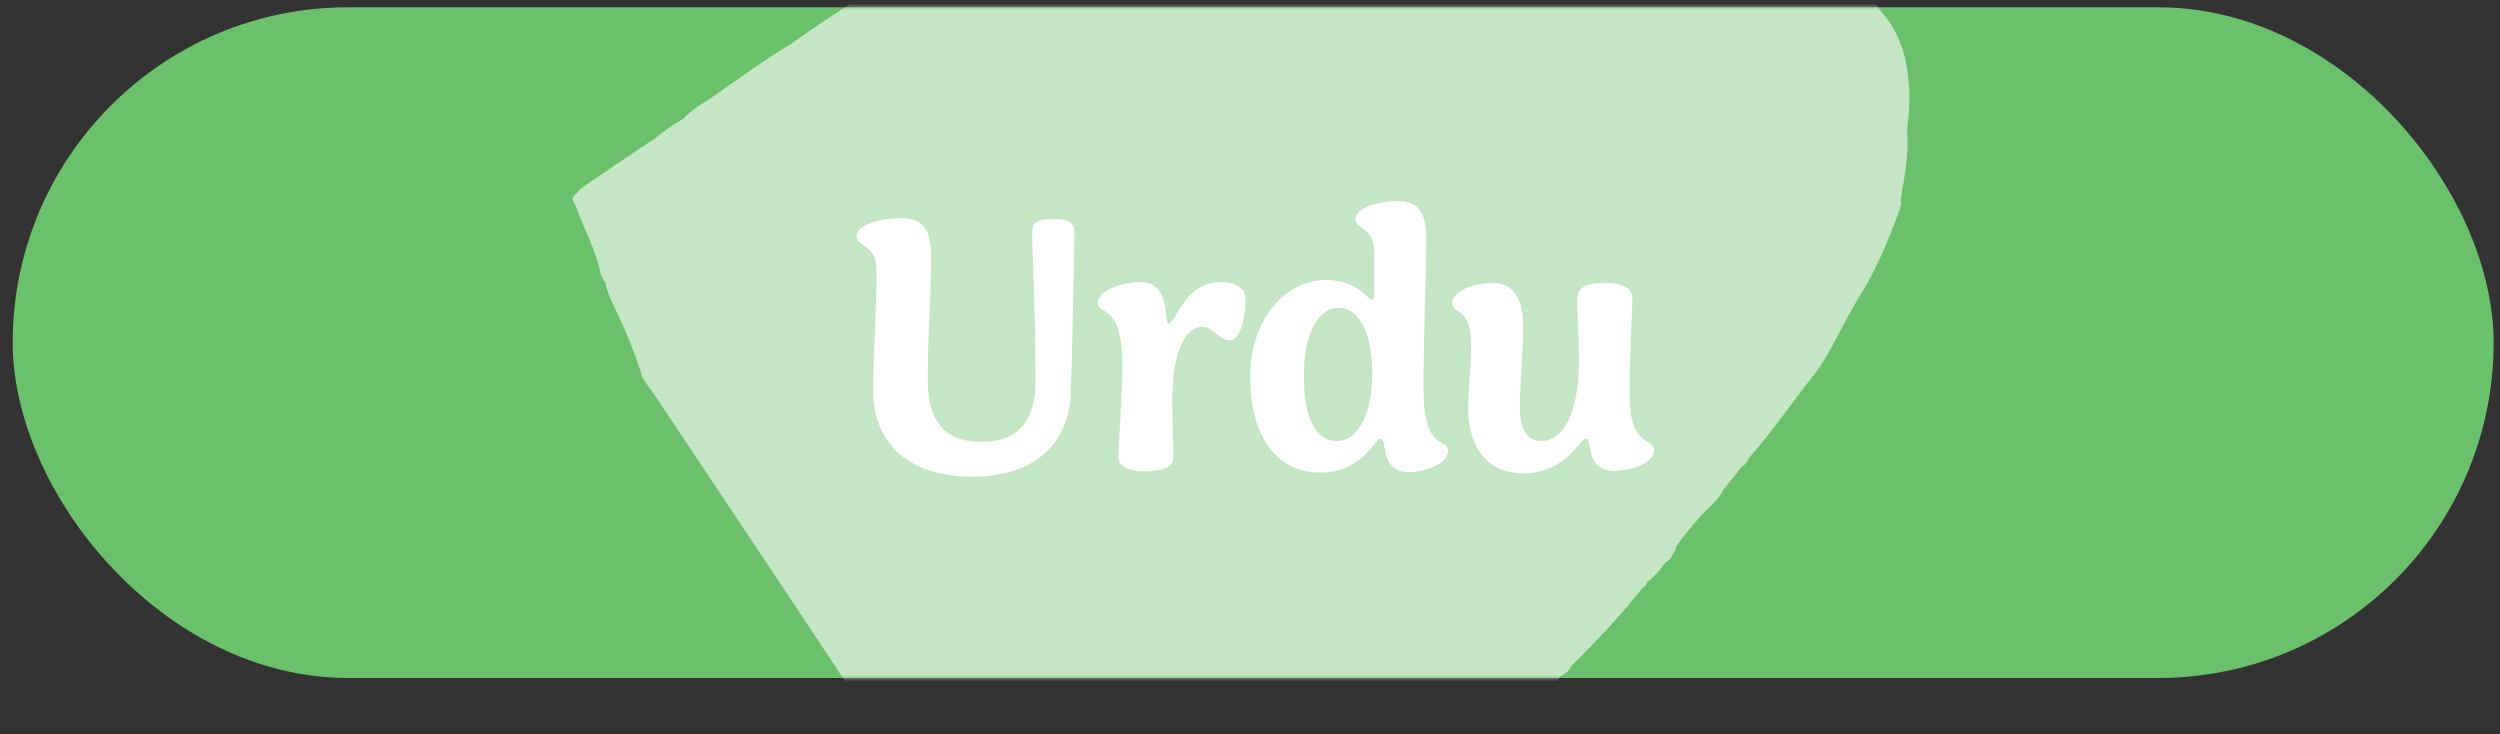
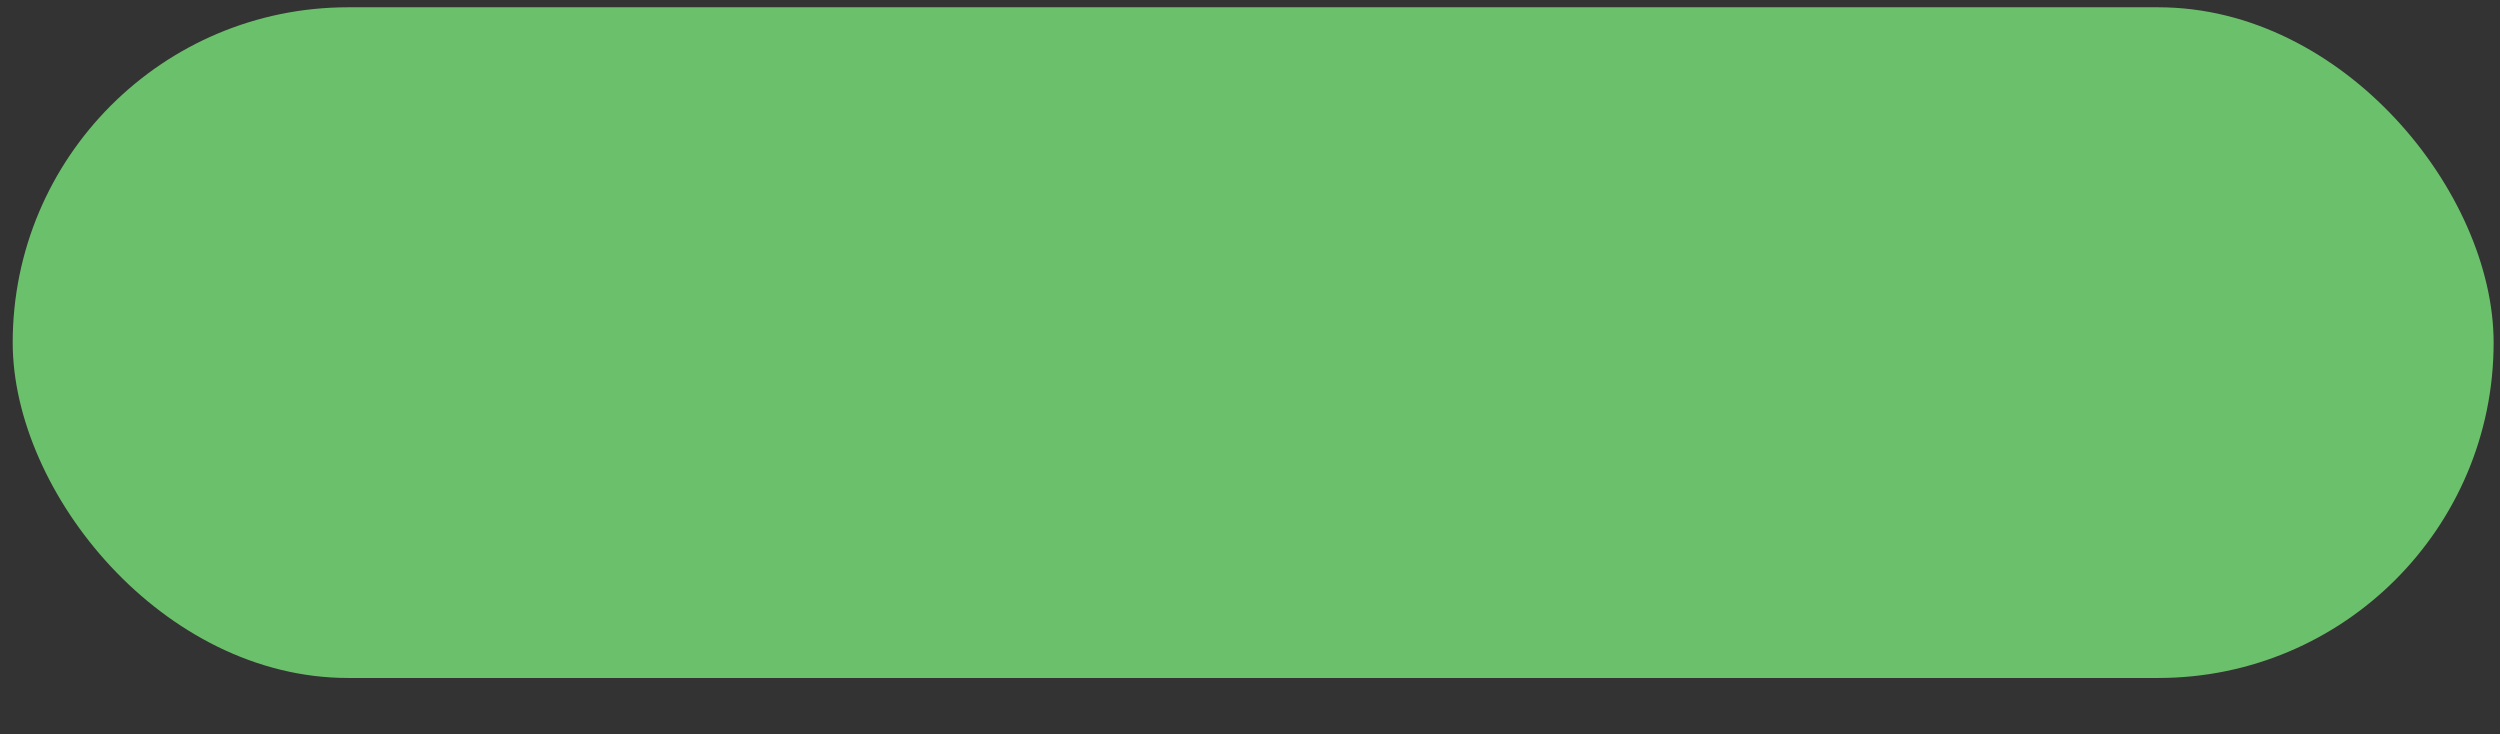
<svg xmlns="http://www.w3.org/2000/svg" fill="none" viewBox="0 0 354 104" height="104" width="354">
  <rect x="0" y="0" width="354" height="104" fill="#333333" stroke="none" />
  <rect fill="#6BC16B" rx="47.484" height="94.968" width="351.298" y="1.032" x="1.799" />
  <g opacity="0.6" style="mix-blend-mode:soft-light">
    <mask height="96" width="353" y="0" x="0" maskUnits="userSpaceOnUse" style="mask-type:alpha" id="mask0_619_2">
      <path stroke="black" fill="#C71212" d="M48.468 1.483H304.962C330.924 1.483 351.971 22.529 351.971 48.492C351.971 74.454 330.924 95.5 304.962 95.5H48.468C22.506 95.5 1.459 74.454 1.459 48.492C1.459 22.529 22.505 1.483 48.468 1.483Z" />
    </mask>
    <g mask="url(#mask0_619_2)">
-       <path fill="white" d="M166.06 140.804C166.309 140.638 166.543 140.465 166.792 140.299C169.078 138.825 171.371 137.347 173.375 135.491C173.471 135.427 173.56 135.34 173.646 135.247C174.164 135.031 174.613 134.723 174.975 134.299C176.798 133.317 178.474 132.129 180.118 130.88C180.239 130.799 180.367 130.715 180.488 130.634C183.5 128.825 186.418 126.876 189.264 124.819C190.376 124.015 191.69 123.445 192.448 122.205C193.801 121.279 195.171 120.377 196.29 119.155C197.634 118.298 198.962 117.416 199.964 116.142L206.325 109.78C206.437 109.687 206.546 109.587 206.659 109.494C208.25 108.151 210.011 107.008 211.365 105.39C213.624 103.557 215.626 101.463 217.48 99.228C217.48 99.228 217.48 99.228 217.487 99.223C217.678 99.069 217.87 98.914 218.057 98.752C219.165 97.942 220.144 97.006 220.912 95.851C221.557 95.423 222.21 95.007 222.527 94.253C226.104 90.763 229.503 87.114 232.611 83.209C232.934 83.058 233.147 82.825 233.203 82.466C234.204 81.717 235.011 80.785 235.714 79.766C236.207 79.401 236.747 79.079 236.857 78.399C237.154 78.183 237.306 77.898 237.293 77.52C238.297 75.915 239.55 74.52 240.797 73.102C241.887 71.863 243.314 70.896 244.022 69.331C244.903 68.248 245.774 67.163 246.655 66.081C247.229 65.754 247.521 65.211 247.804 64.654C251.031 61.065 253.69 57.025 256.713 53.268C258.047 51.608 259.044 49.731 260.046 47.86C261.081 45.93 262.059 43.955 263.228 42.101C265.63 38.297 267.332 34.185 268.872 29.996C269.07 29.451 269.302 28.9 269.131 28.297C269.697 24.995 270.332 21.702 270.035 18.321C270.314 16.443 270.442 14.545 270.34 12.662C270.125 8.574 269.193 4.722 266.309 1.588C266.229 1.467 266.152 1.352 266.072 1.231C264.568 -1.156 263.08 -3.561 261.051 -5.561C256.735 -10.421 251.949 -14.728 246.348 -18.089C244.913 -19.334 243.51 -20.628 241.635 -21.221C239.486 -22.433 237.32 -23.588 234.9 -24.197C233.894 -24.825 232.781 -25.116 231.614 -25.251C231.406 -25.288 231.2 -25.335 230.992 -25.371C230.801 -25.52 230.599 -25.561 230.376 -25.468C230.376 -25.412 230.38 -25.351 230.373 -25.291C230.367 -25.287 230.352 -25.295 230.342 -25.298L230.376 -25.468C230.168 -25.504 229.964 -25.534 229.762 -25.575C226.822 -26.316 223.847 -26.777 220.817 -26.934C219.06 -27.238 217.293 -27.296 215.516 -27.2C215.104 -27.377 214.679 -27.408 214.247 -27.24C214.096 -27.232 213.956 -27.222 213.805 -27.213C213.092 -27.484 212.363 -27.515 211.627 -27.32C211.128 -27.504 210.622 -27.517 210.121 -27.331C205.161 -27.595 200.22 -27.319 195.26 -27.196C191.45 -27.101 187.709 -26.584 184.009 -25.743C176.676 -24.843 169.694 -22.53 162.615 -20.585C160.507 -20.158 158.449 -19.545 156.489 -18.646C155.262 -18.457 154.086 -18.108 153.017 -17.461C152.373 -17.53 151.879 -17.165 151.375 -16.858C150.428 -16.761 149.651 -16.282 148.898 -15.754C147.144 -14.919 145.383 -14.08 143.629 -13.245C142.511 -13.155 141.703 -12.434 140.805 -11.874C140.676 -11.806 140.552 -11.743 140.422 -11.675C136.159 -9.908 132.253 -7.551 128.568 -4.789C128.447 -4.708 128.326 -4.628 128.198 -4.543C126.012 -3.32 123.962 -1.892 121.958 -0.395C118.547 1.643 115.288 3.91 112.042 6.196C108.267 8.448 104.73 11.057 101.127 13.553C99.636 14.59 97.99 15.436 96.76 16.824C95.358 17.581 94.076 18.516 92.84 19.522C90.109 21.365 87.363 23.171 84.661 25.059C83.594 25.806 82.382 26.39 81.573 27.471C80.594 28.103 81.379 28.786 81.596 29.36C82.747 32.477 84.382 35.42 85.038 38.719C85.131 39.191 85.487 39.617 85.729 40.063C85.938 41.221 86.408 42.289 86.921 43.337C88.523 46.633 89.927 50.005 91 53.515C91.242 53.879 91.479 54.236 91.727 54.596C92.149 55.189 92.584 55.774 92.991 56.387C98.386 64.475 103.782 72.564 109.177 80.653C110.398 82.49 111.615 84.322 112.839 86.149C112.996 86.385 113.151 86.632 113.301 86.872C120.868 98.255 128.435 109.638 135.995 121.026C141.364 129.104 146.73 137.176 152.106 145.25C152.916 146.468 153.709 147.689 154.513 148.912C156.52 147.614 158.534 146.34 160.525 145.017C162.452 143.736 164.49 142.593 166.05 140.829L166.06 140.804Z" />
-     </g>
+       </g>
  </g>
-   <path fill="white" d="M137.635 67.491C128.355 67.491 123.657 62.503 123.657 55.369C123.657 47.887 124.121 45.451 124.121 38.375C124.121 34.431 121.279 35.069 121.279 33.445C121.279 31.763 124.875 30.893 127.601 30.893C130.559 30.893 131.835 32.459 131.835 35.997C131.835 43.653 131.371 46.205 131.371 53.803C131.371 59.255 133.401 62.561 138.969 62.561C144.479 62.561 146.625 59.313 146.625 53.861C146.625 43.827 146.161 35.997 146.161 33.097C146.161 31.299 147.031 31.009 149.235 31.009C151.439 31.009 152.135 31.647 152.135 32.807C152.135 35.243 151.845 49.685 151.613 55.949C151.323 62.213 147.147 67.491 137.635 67.491ZM162.288 66.737C159.388 66.737 158.344 65.867 158.344 64.591C158.344 63.895 158.924 55.659 158.924 51.715C158.924 42.899 155.444 44.639 155.444 42.899C155.444 40.985 159.33 39.941 161.418 39.941C166.058 39.941 164.608 45.799 165.536 45.799C166.464 45.799 167.74 39.941 172.786 39.941C175.28 39.941 176.382 40.985 176.382 42.377C176.382 44.755 175.686 48.177 174.178 48.177C172.612 48.177 171.742 46.263 170.234 46.263C168.668 46.263 166 48.119 166 56.761C166 60.067 166.174 63.663 166.174 64.359C166.174 65.229 166.116 66.737 162.288 66.737ZM186.946 66.911C180.508 66.911 177.028 61.459 177.028 53.339C177.028 45.277 181.958 39.651 187.758 39.651C192.34 39.651 193.616 42.435 194.254 42.435C194.486 42.435 194.602 41.739 194.602 41.217V35.939C194.602 31.879 191.934 32.633 191.934 31.009C191.934 29.327 195.588 28.457 198.024 28.457C200.75 28.457 201.968 30.139 201.968 33.619C201.968 38.549 201.562 47.887 201.562 55.079C201.562 64.011 205.042 61.981 205.042 63.837C205.042 65.751 201.678 66.853 199.532 66.853C195.298 66.853 196.458 62.097 195.53 62.097C194.602 62.097 192.978 66.911 186.946 66.911ZM189.266 62.445C192.398 62.445 194.312 58.501 194.312 52.759C194.312 47.539 192.63 43.595 189.556 43.595C186.54 43.595 184.626 47.423 184.626 53.165C184.626 58.965 186.192 62.445 189.266 62.445ZM215.674 67.027C209.932 67.027 207.902 62.387 207.902 57.921C207.902 54.963 208.308 52.237 208.308 48.815C208.308 43.305 205.64 44.639 205.64 42.899C205.64 41.159 208.888 40.057 211.382 40.057C214.05 40.057 215.674 42.029 215.674 46.089C215.674 50.323 215.21 54.847 215.21 57.689C215.21 60.647 216.196 62.445 218.226 62.445C221.242 62.445 223.562 58.791 223.562 51.135C223.562 47.249 223.33 44.871 223.33 42.435C223.33 40.985 224.084 40.057 227.39 40.057C230.058 40.057 231.16 40.985 231.16 42.261C231.16 43.479 230.754 49.801 230.754 56.007C230.754 63.431 234.234 61.981 234.234 63.721C234.234 65.635 230.754 66.679 228.666 66.679C224.316 66.679 225.534 62.097 224.606 62.097C223.678 62.097 221.822 67.027 215.674 67.027Z" />
</svg>